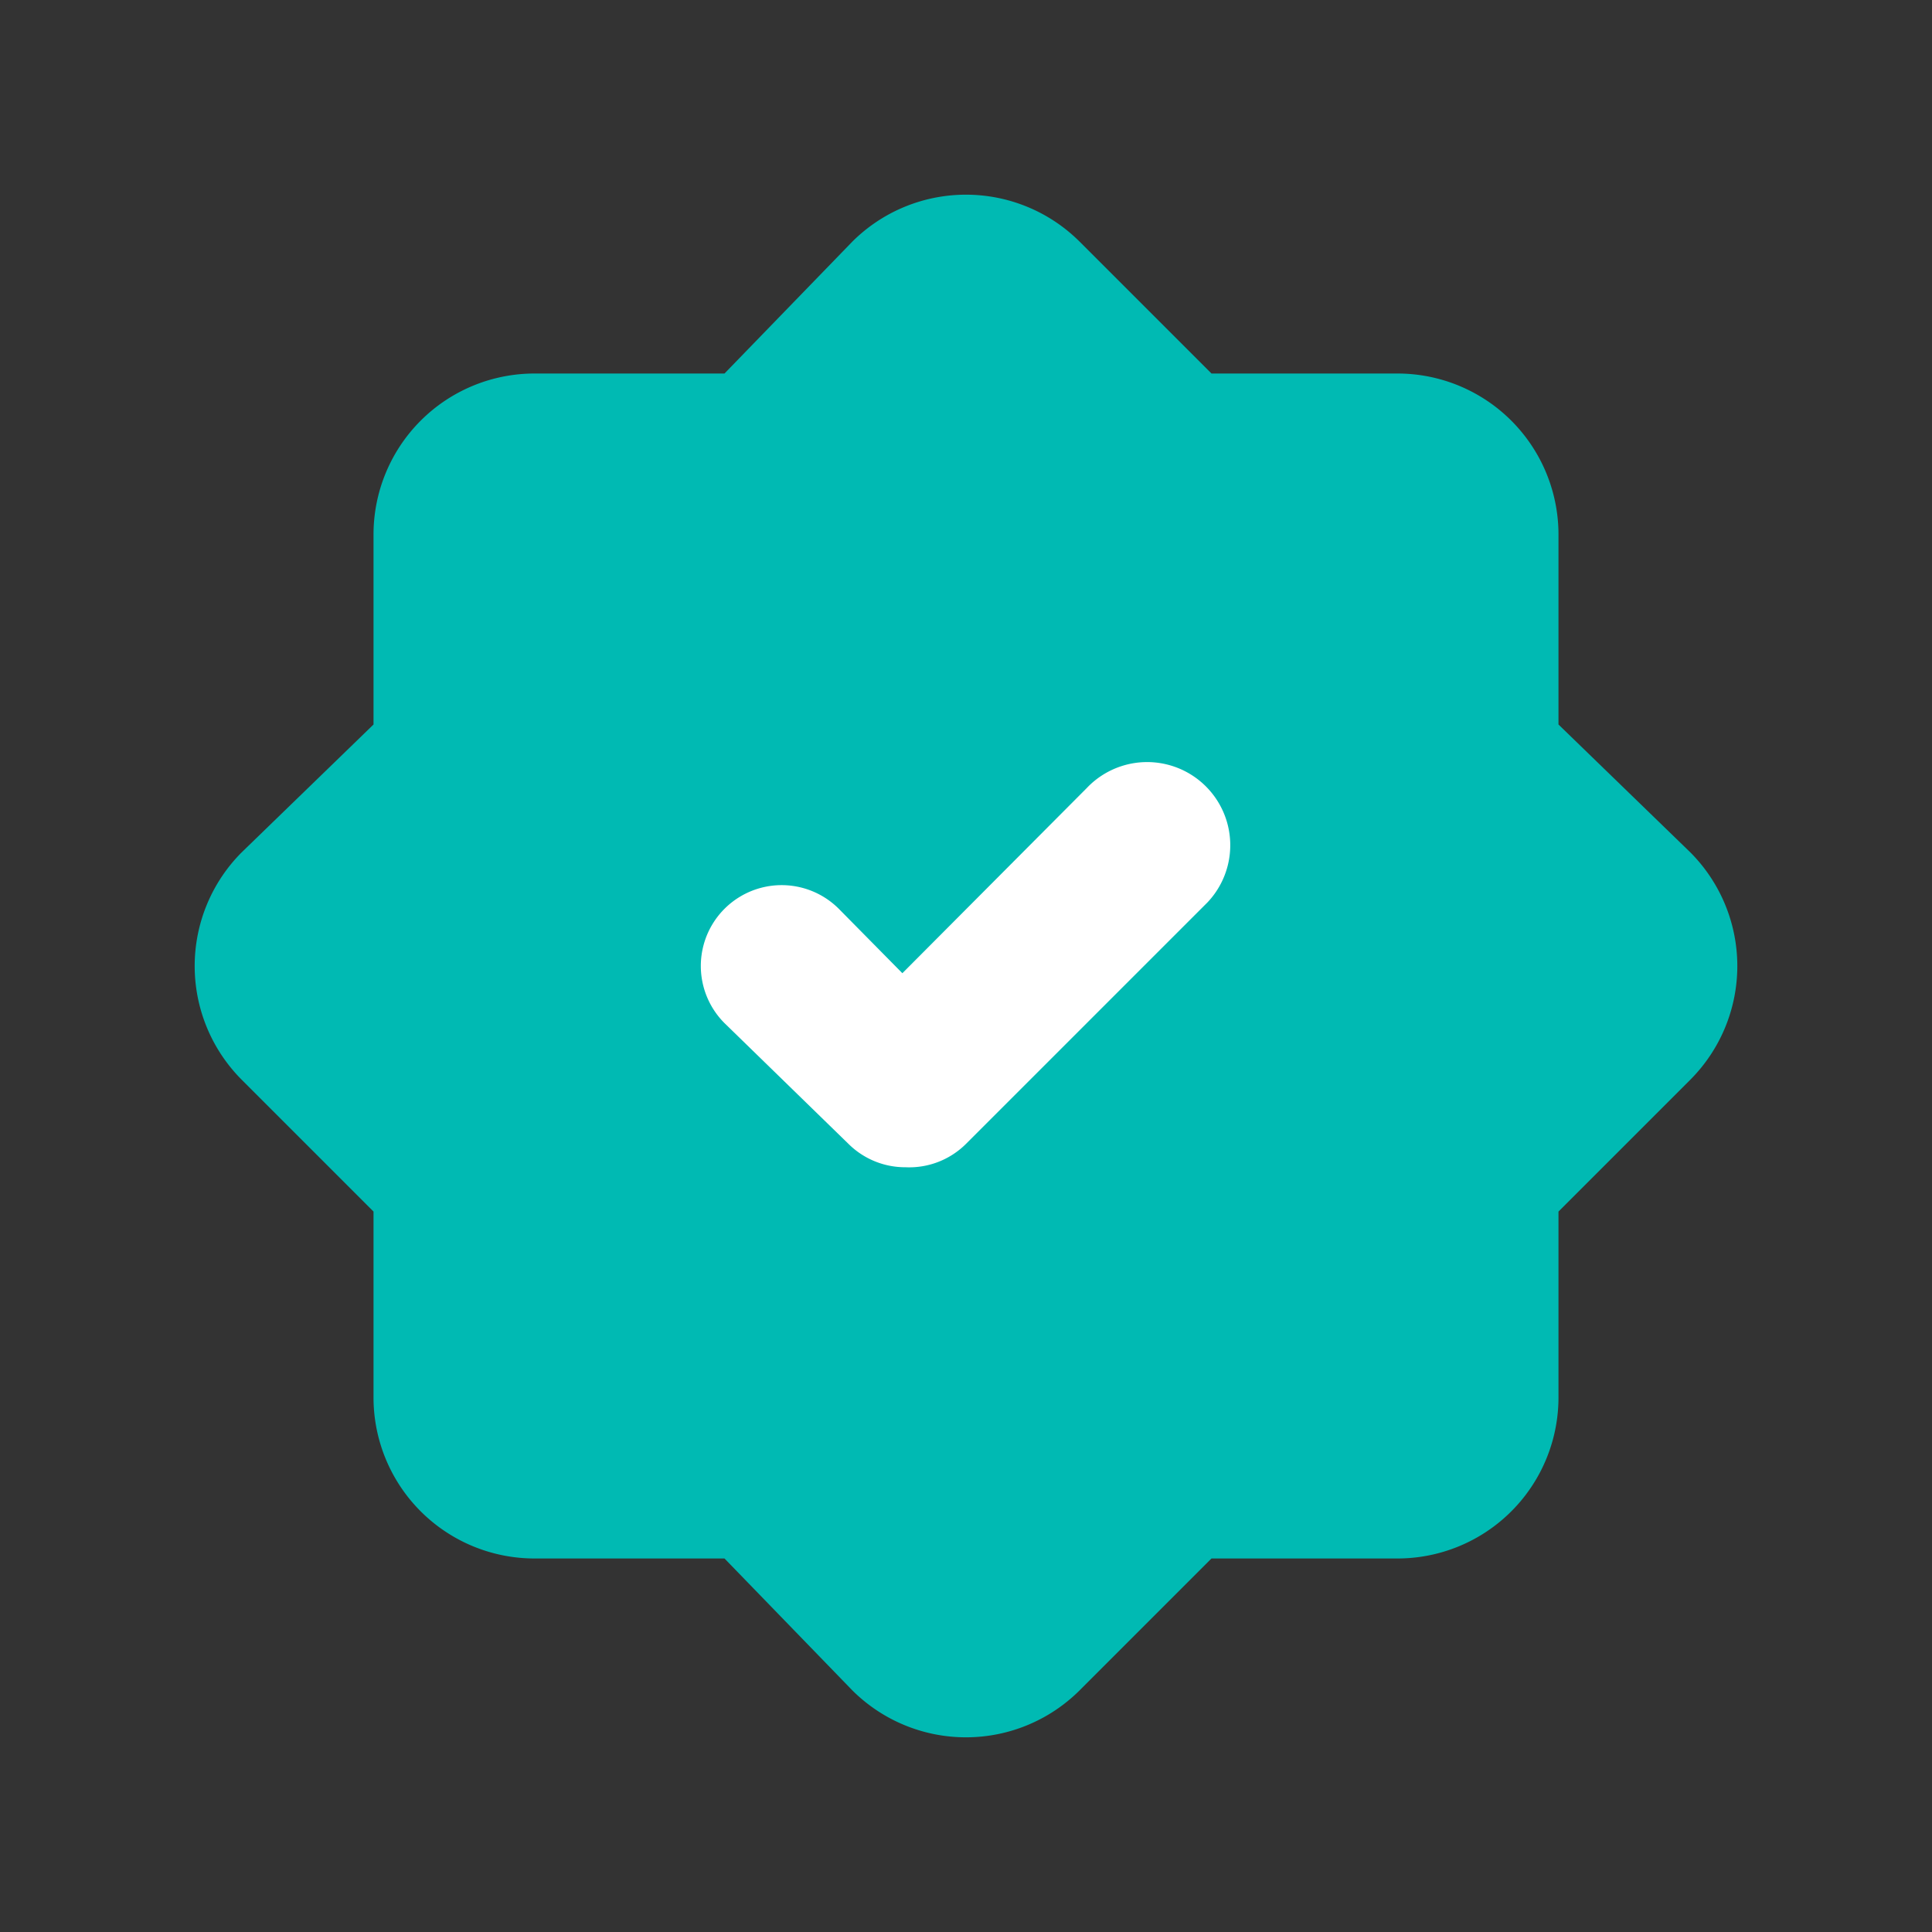
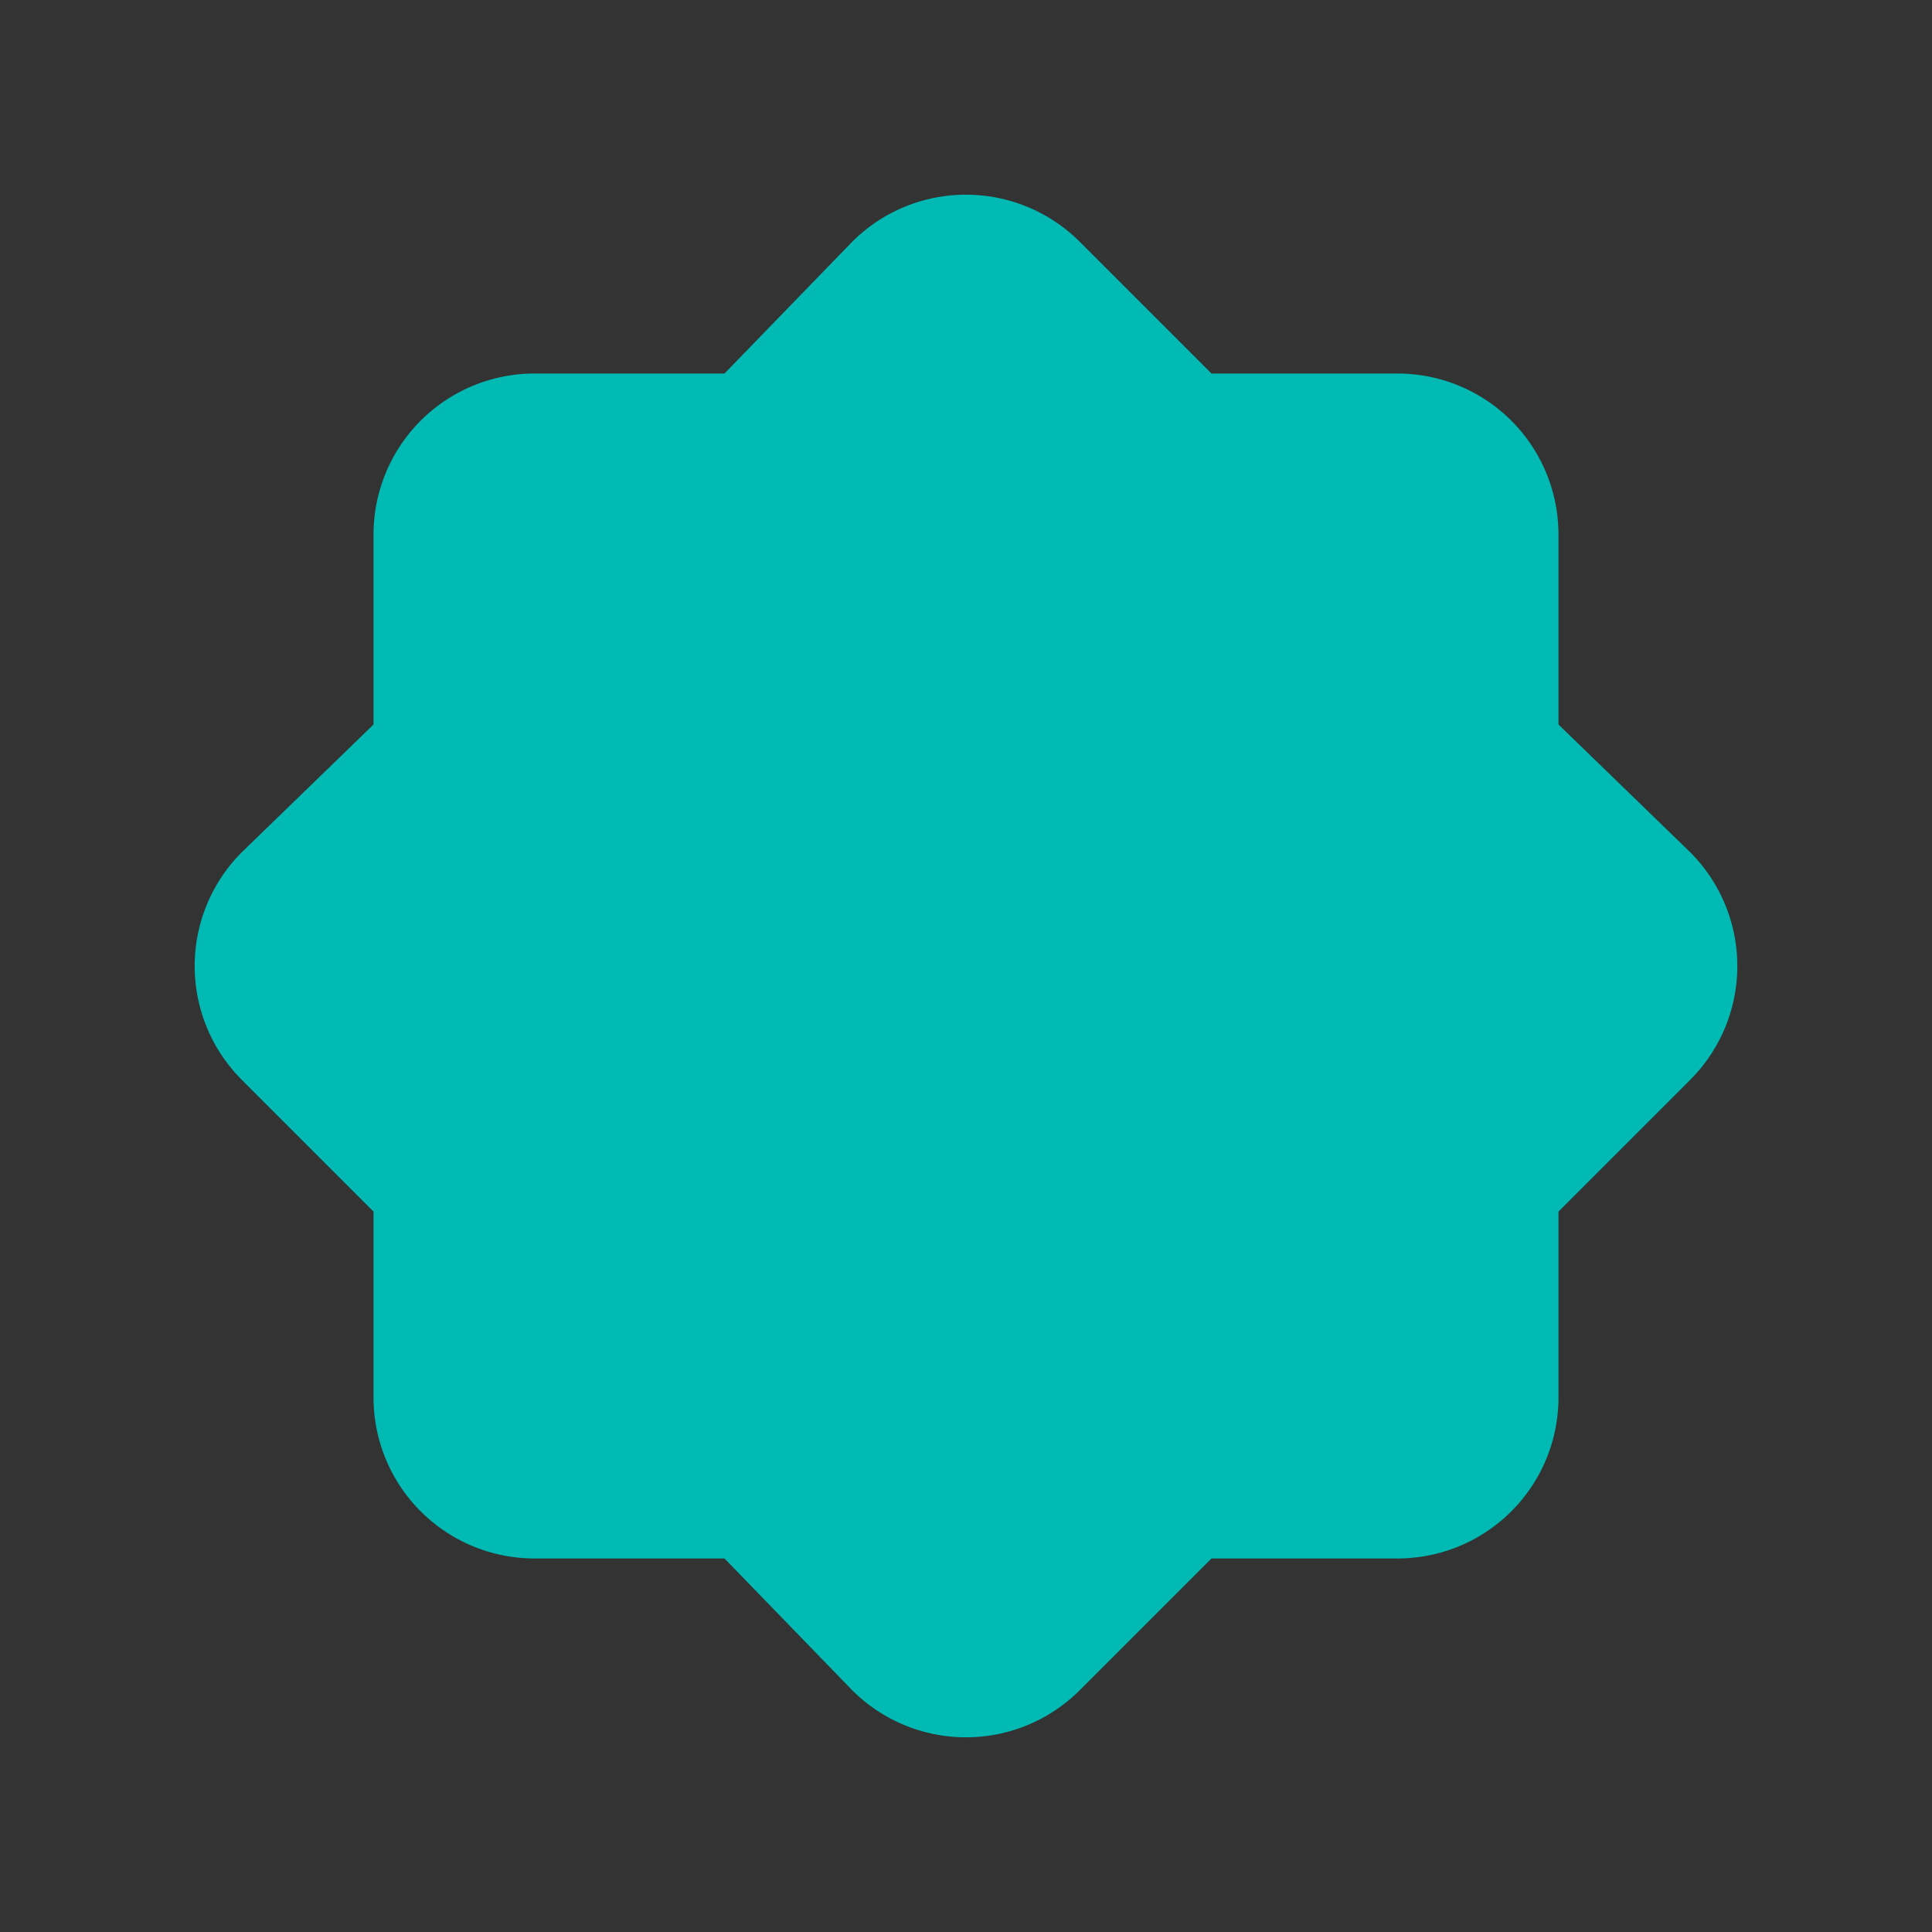
<svg xmlns="http://www.w3.org/2000/svg" width="30" height="30" viewBox="0 0 30 30" fill="none">
  <rect x="0" y="0" width="30" height="30" fill="#333333" stroke="none" />
  <path d="M24.2 11.25V8.3a2.5 2.5 0 0 0-2.5-2.5h-2.888l-2.05-2.05a2.5 2.5 0 0 0-3.525 0L11.25 5.8H8.3a2.5 2.5 0 0 0-2.5 2.5v2.95l-2.05 1.988a2.5 2.5 0 0 0 0 3.525l2.05 2.05V21.7a2.5 2.5 0 0 0 2.5 2.5h2.95l1.987 2.05a2.5 2.5 0 0 0 3.525 0l2.05-2.05H21.7a2.5 2.5 0 0 0 2.5-2.5v-2.887l2.05-2.05a2.5 2.5 0 0 0 0-3.525L24.2 11.25z" fill="#00BAB3" />
-   <path d="M14.062 18.125a1.249 1.249 0 0 1-.887-.363l-1.925-1.875a1.255 1.255 0 0 1 1.775-1.775l.987 1 2.863-2.875a1.29 1.29 0 0 1 1.875 1.775L15 17.762a1.248 1.248 0 0 1-.938.363z" fill="#fff" />
</svg>